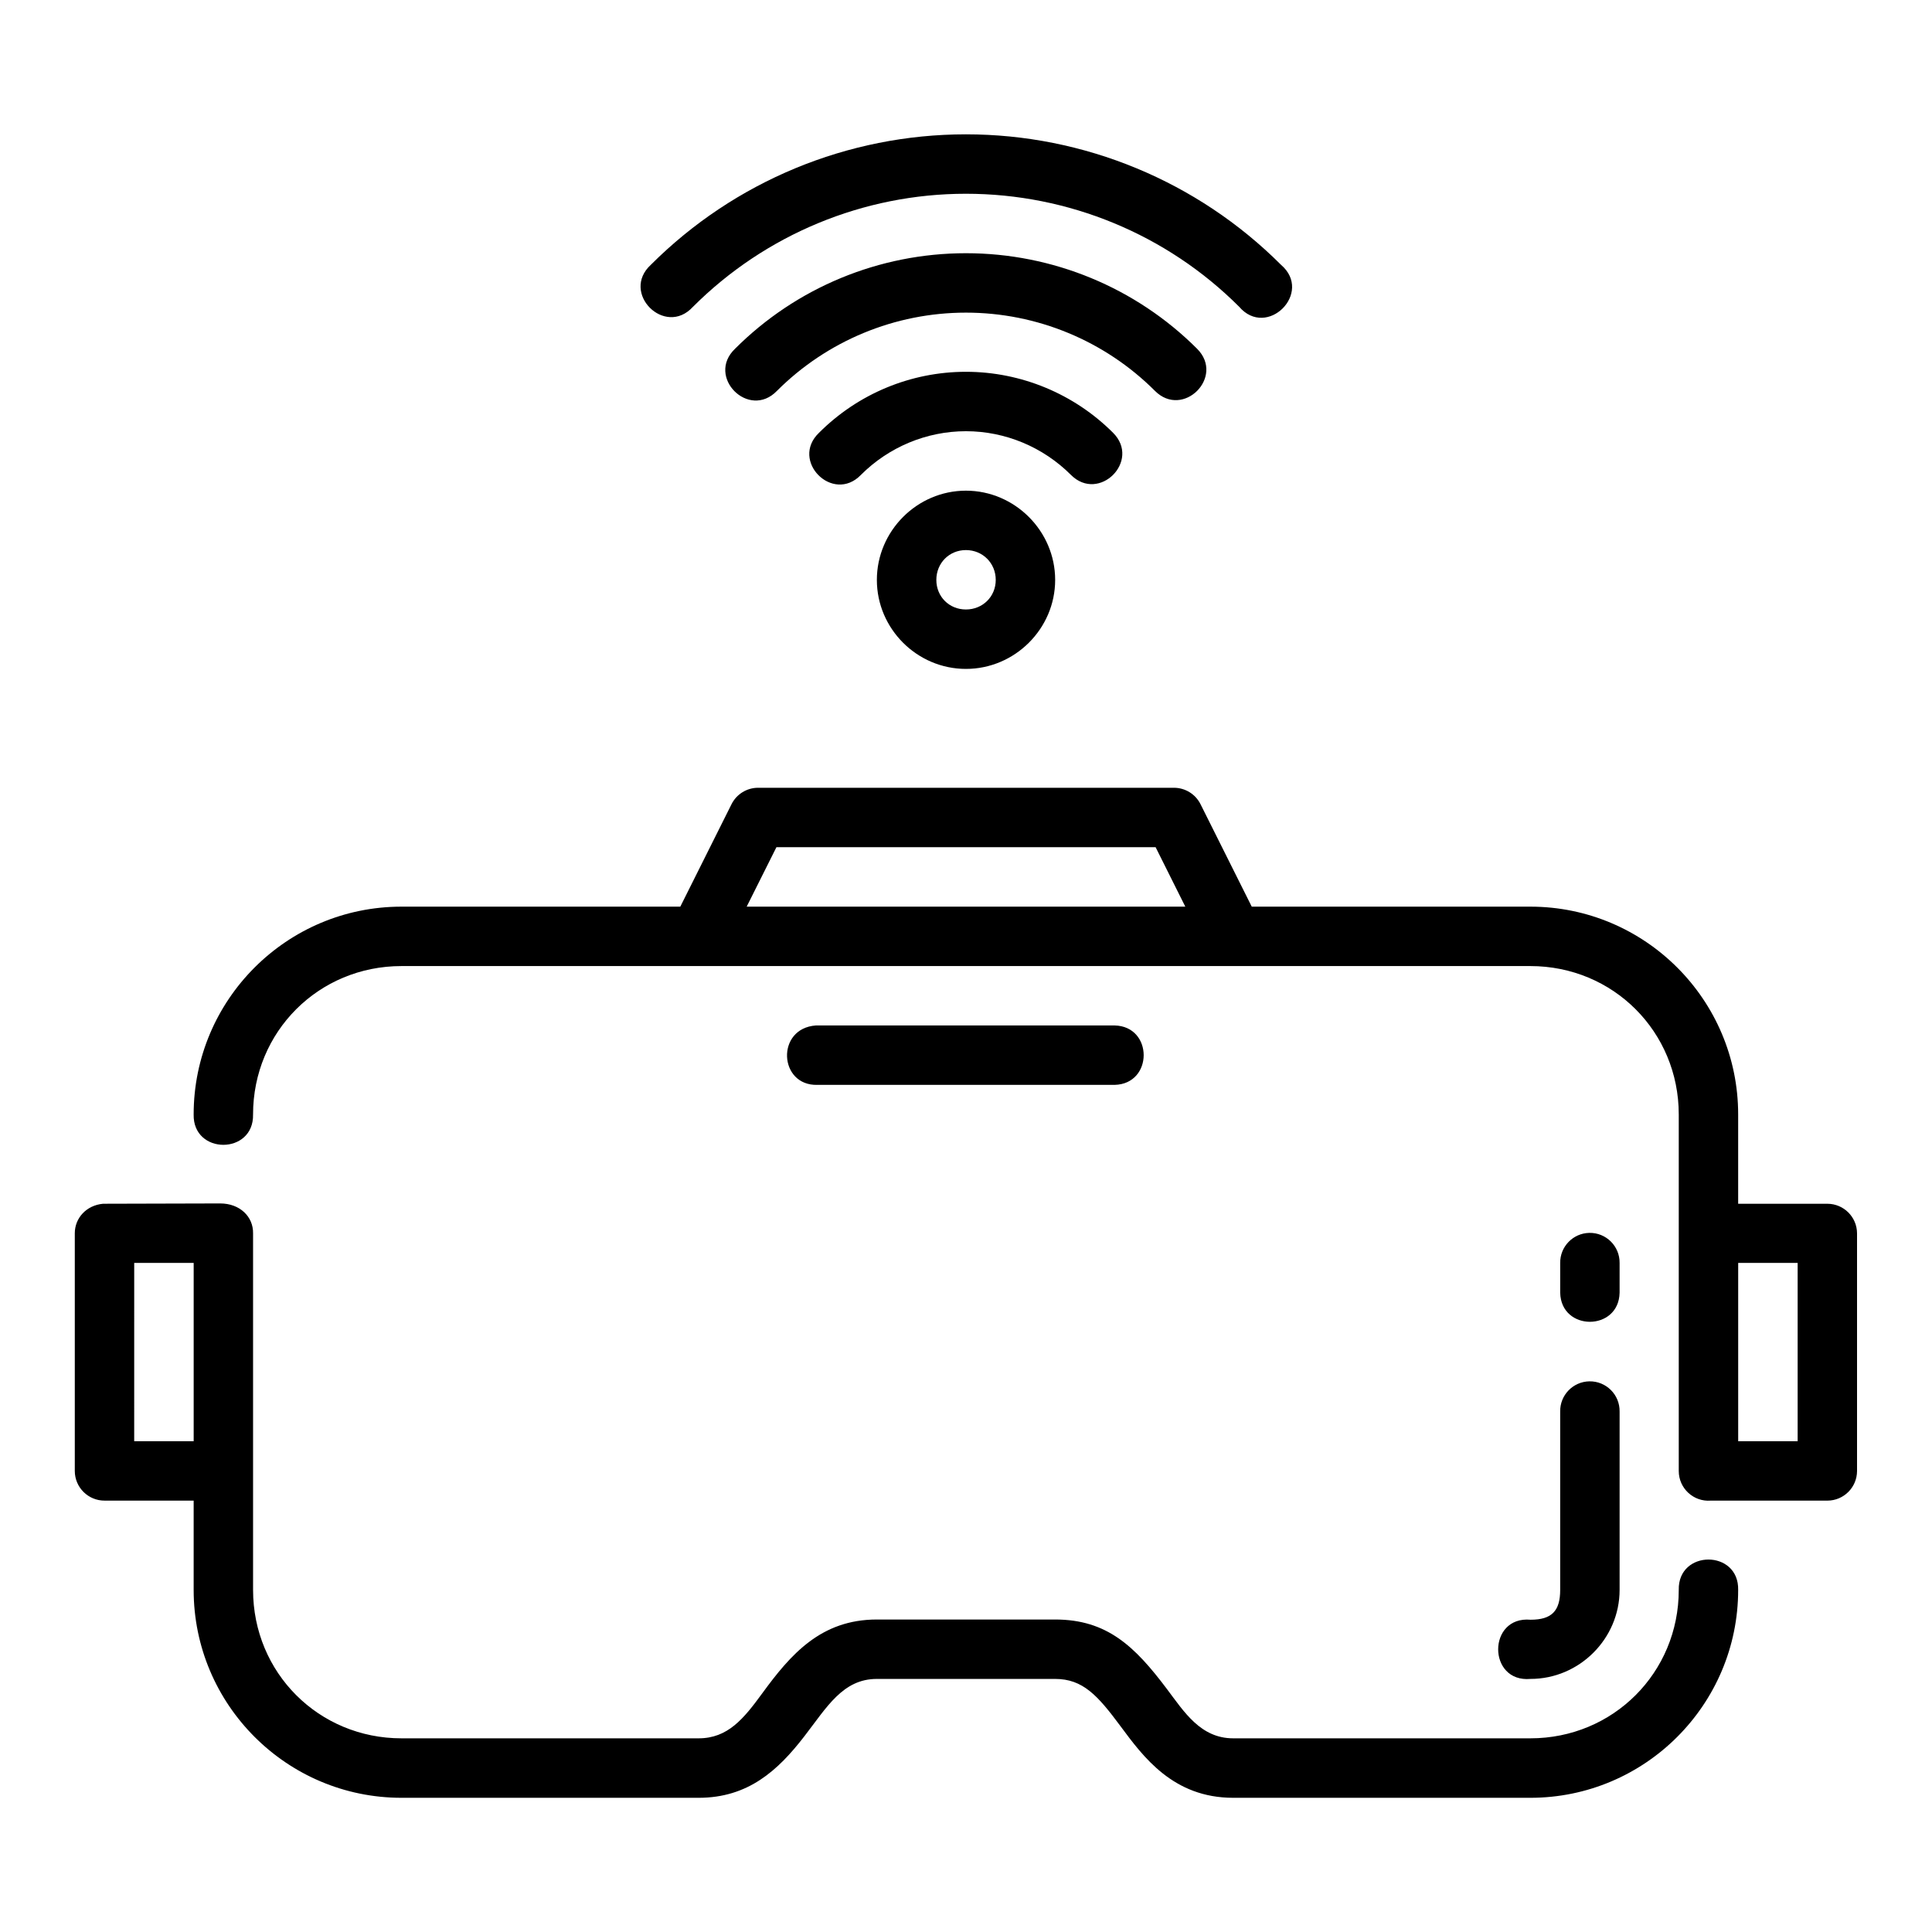
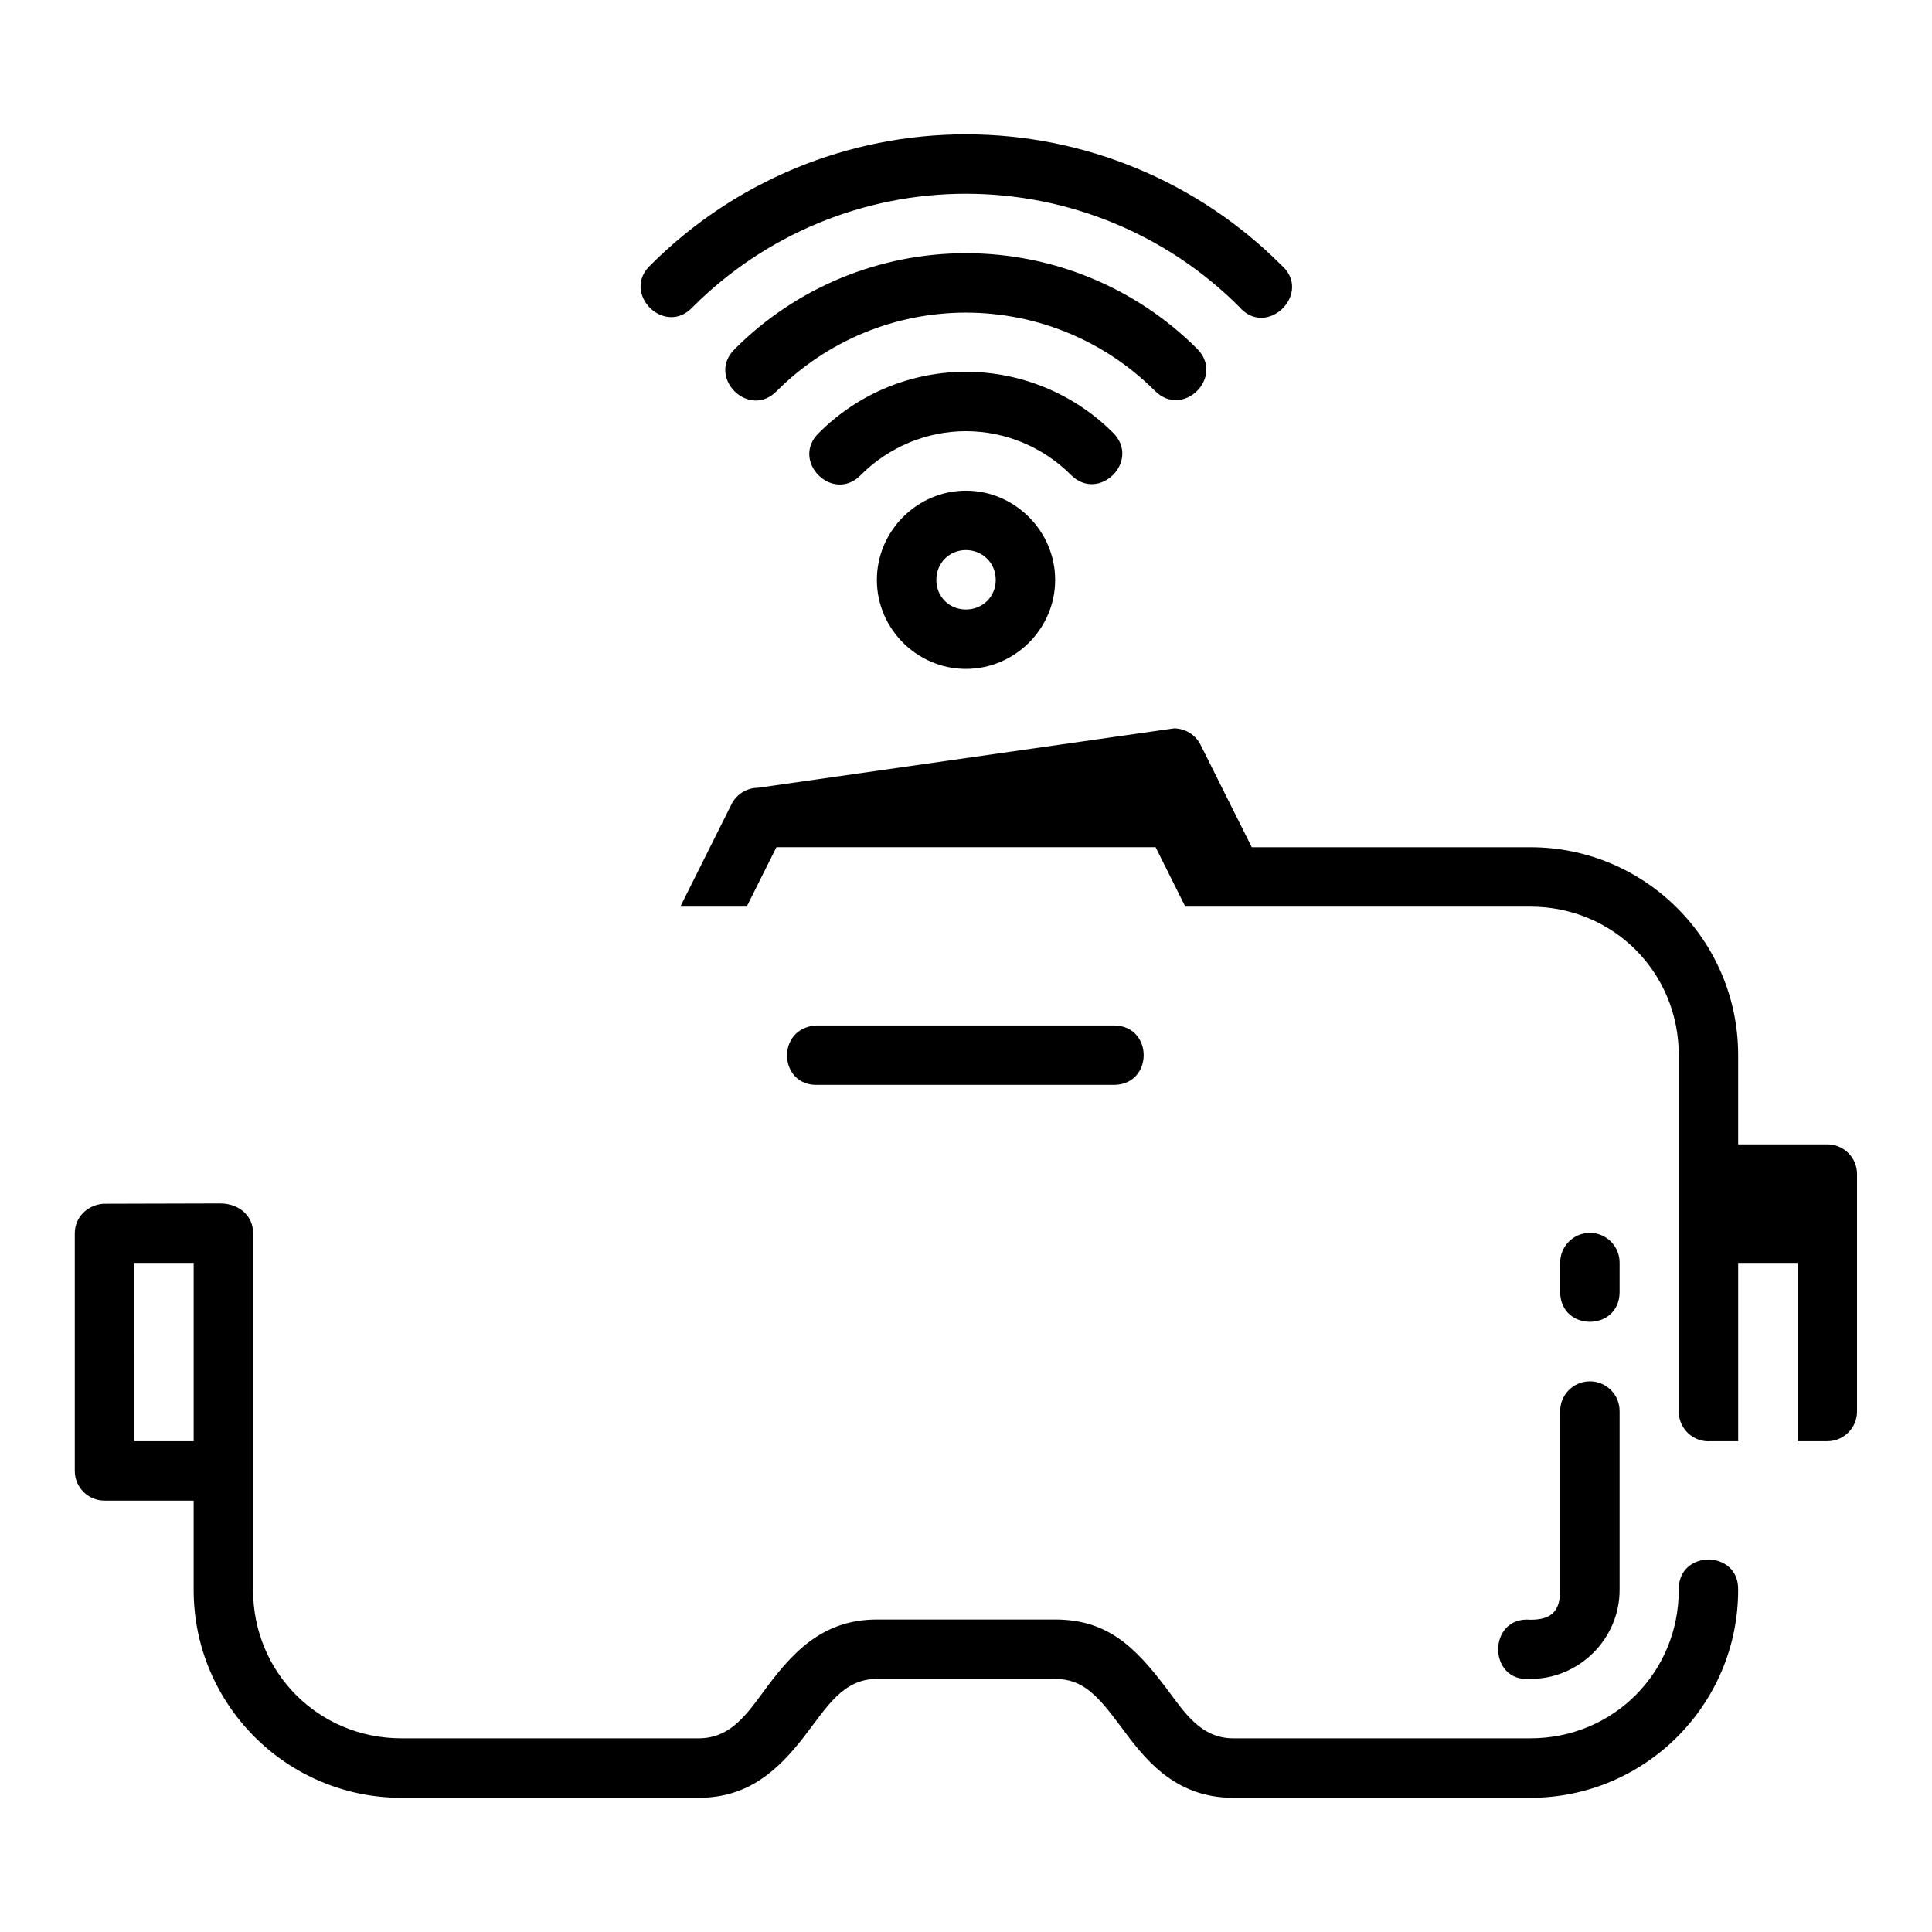
<svg xmlns="http://www.w3.org/2000/svg" fill="#000000" width="800px" height="800px" version="1.1" viewBox="144 144 512 512">
-   <path d="m399.98 179.6c-31.316 0-61.359 12.434-83.504 34.578-8.09 7.426 3.723 19.238 11.148 11.148 19.195-19.195 45.211-29.98 72.355-29.98s53.207 10.742 72.402 29.934c7.375 8.609 19.711-3.723 11.102-11.102-22.141-22.141-52.188-34.578-83.5-34.578zm0 31.504c-22.965 0-44.957 9.086-61.191 25.324-7.742 7.398 3.66 18.863 11.102 11.164 13.289-13.289 31.297-20.742 50.094-20.742 18.793 0 36.805 7.453 50.094 20.742 7.441 7.441 18.605-3.723 11.164-11.164-16.238-16.234-38.293-25.324-61.254-25.324zm0 31.426c-14.613 0-28.598 5.824-38.93 16.16-7.742 7.398 3.66 18.863 11.102 11.164 7.383-7.387 17.387-11.578 27.828-11.578s20.445 4.195 27.828 11.578c7.441 7.441 18.605-3.723 11.164-11.164-10.332-10.328-24.383-16.16-38.992-16.16zm0 31.504c-12.949 0-23.602 10.695-23.602 23.648 0 12.949 10.652 23.586 23.602 23.586s23.648-10.637 23.648-23.586c0-12.949-10.695-23.648-23.648-23.648zm0 15.742c4.441 0 7.902 3.461 7.902 7.902 0 4.441-3.461 7.84-7.902 7.84s-7.84-3.402-7.84-7.84c0-4.441 3.402-7.902 7.84-7.902zm-55.09 62.992c-2.977 0.004-5.695 1.691-7.027 4.352l-13.574 27.152h-73.895c-30.391 0-55.074 24.684-55.074 55.074-0.23 10.727 15.977 10.727 15.742 0 0-21.941 17.387-39.328 39.328-39.328h299.17c21.941 0 39.328 17.387 39.328 39.328v94.496c0.004 4.586 3.914 8.199 8.488 7.84h30.918c4.324-0.016 7.824-3.519 7.84-7.84v-62.992c-0.016-4.324-3.519-7.824-7.84-7.84h-23.664v-23.664c0-30.391-24.684-55.074-55.074-55.074h-73.832l-13.574-27.152c-1.332-2.664-4.051-4.344-7.027-4.352zm4.875 15.742h100.48l7.871 15.758-116.24 0.004zm10.871 62.992h78.75c10.266-0.238 10.266-15.516 0-15.746h-79.16c-10.664 0.758-9.871 16.047 0.406 15.746zm-189.32 31.504c-4.434 0.406-7.5 3.793-7.496 7.84v62.992c0.016 4.348 3.555 7.859 7.902 7.84l23.598 0.004v23.664c0 30.391 24.684 55.09 55.074 55.09h78.75c13.086 0 20.992-7.211 27.977-16.25 6.016-7.785 10.234-15.254 19.254-15.254h47.246c7.375 0 11.309 4.422 17.316 12.516 6.008 8.09 13.938 18.988 29.867 18.988h78.75c30.391 0 55.074-24.699 55.074-55.09 0.242-10.734-15.984-10.734-15.742 0 0 21.941-17.387 39.328-39.328 39.328h-78.75c-8.637 0-12.992-6.996-17.59-13.105-8.438-11.207-15.797-18.383-29.598-18.383h-47.246c-14.855 0-22.859 9.277-30.402 19.605-4.898 6.703-9.105 11.883-16.828 11.883h-78.75c-21.941 0-39.328-17.387-39.328-39.328v-94.496c0.078-4.438-3.519-7.926-8.711-7.926zm393.87 7.719c-4.324 0.09-7.769 3.641-7.719 7.965v7.902c0.23 10.262 15.512 10.262 15.742 0v-7.902c0.055-4.445-3.582-8.051-8.027-7.965zm-385.62 7.965h15.758v47.246l-15.762 0.004zm425.07 0h15.758v47.246h-15.758zm-39.453 31.379c-4.348 0.09-7.805 3.68-7.719 8.027v47.246c0 5.598-2.258 7.902-7.856 7.902-11.438-1.027-11.438 16.711 0 15.684 12.938 0 23.602-10.648 23.602-23.586v-47.246c0.086-4.469-3.559-8.113-8.027-8.027z" />
+   <path d="m399.98 179.6c-31.316 0-61.359 12.434-83.504 34.578-8.09 7.426 3.723 19.238 11.148 11.148 19.195-19.195 45.211-29.98 72.355-29.98s53.207 10.742 72.402 29.934c7.375 8.609 19.711-3.723 11.102-11.102-22.141-22.141-52.188-34.578-83.5-34.578zm0 31.504c-22.965 0-44.957 9.086-61.191 25.324-7.742 7.398 3.66 18.863 11.102 11.164 13.289-13.289 31.297-20.742 50.094-20.742 18.793 0 36.805 7.453 50.094 20.742 7.441 7.441 18.605-3.723 11.164-11.164-16.238-16.234-38.293-25.324-61.254-25.324zm0 31.426c-14.613 0-28.598 5.824-38.93 16.16-7.742 7.398 3.66 18.863 11.102 11.164 7.383-7.387 17.387-11.578 27.828-11.578s20.445 4.195 27.828 11.578c7.441 7.441 18.605-3.723 11.164-11.164-10.332-10.328-24.383-16.16-38.992-16.16zm0 31.504c-12.949 0-23.602 10.695-23.602 23.648 0 12.949 10.652 23.586 23.602 23.586s23.648-10.637 23.648-23.586c0-12.949-10.695-23.648-23.648-23.648zm0 15.742c4.441 0 7.902 3.461 7.902 7.902 0 4.441-3.461 7.84-7.902 7.84s-7.84-3.402-7.84-7.84c0-4.441 3.402-7.902 7.84-7.902zm-55.09 62.992c-2.977 0.004-5.695 1.691-7.027 4.352l-13.574 27.152h-73.895h299.17c21.941 0 39.328 17.387 39.328 39.328v94.496c0.004 4.586 3.914 8.199 8.488 7.84h30.918c4.324-0.016 7.824-3.519 7.84-7.84v-62.992c-0.016-4.324-3.519-7.824-7.84-7.84h-23.664v-23.664c0-30.391-24.684-55.074-55.074-55.074h-73.832l-13.574-27.152c-1.332-2.664-4.051-4.344-7.027-4.352zm4.875 15.742h100.48l7.871 15.758-116.24 0.004zm10.871 62.992h78.75c10.266-0.238 10.266-15.516 0-15.746h-79.16c-10.664 0.758-9.871 16.047 0.406 15.746zm-189.32 31.504c-4.434 0.406-7.5 3.793-7.496 7.84v62.992c0.016 4.348 3.555 7.859 7.902 7.84l23.598 0.004v23.664c0 30.391 24.684 55.09 55.074 55.09h78.75c13.086 0 20.992-7.211 27.977-16.25 6.016-7.785 10.234-15.254 19.254-15.254h47.246c7.375 0 11.309 4.422 17.316 12.516 6.008 8.09 13.938 18.988 29.867 18.988h78.75c30.391 0 55.074-24.699 55.074-55.09 0.242-10.734-15.984-10.734-15.742 0 0 21.941-17.387 39.328-39.328 39.328h-78.75c-8.637 0-12.992-6.996-17.59-13.105-8.438-11.207-15.797-18.383-29.598-18.383h-47.246c-14.855 0-22.859 9.277-30.402 19.605-4.898 6.703-9.105 11.883-16.828 11.883h-78.75c-21.941 0-39.328-17.387-39.328-39.328v-94.496c0.078-4.438-3.519-7.926-8.711-7.926zm393.87 7.719c-4.324 0.09-7.769 3.641-7.719 7.965v7.902c0.23 10.262 15.512 10.262 15.742 0v-7.902c0.055-4.445-3.582-8.051-8.027-7.965zm-385.62 7.965h15.758v47.246l-15.762 0.004zm425.07 0h15.758v47.246h-15.758zm-39.453 31.379c-4.348 0.09-7.805 3.68-7.719 8.027v47.246c0 5.598-2.258 7.902-7.856 7.902-11.438-1.027-11.438 16.711 0 15.684 12.938 0 23.602-10.648 23.602-23.586v-47.246c0.086-4.469-3.559-8.113-8.027-8.027z" />
</svg>